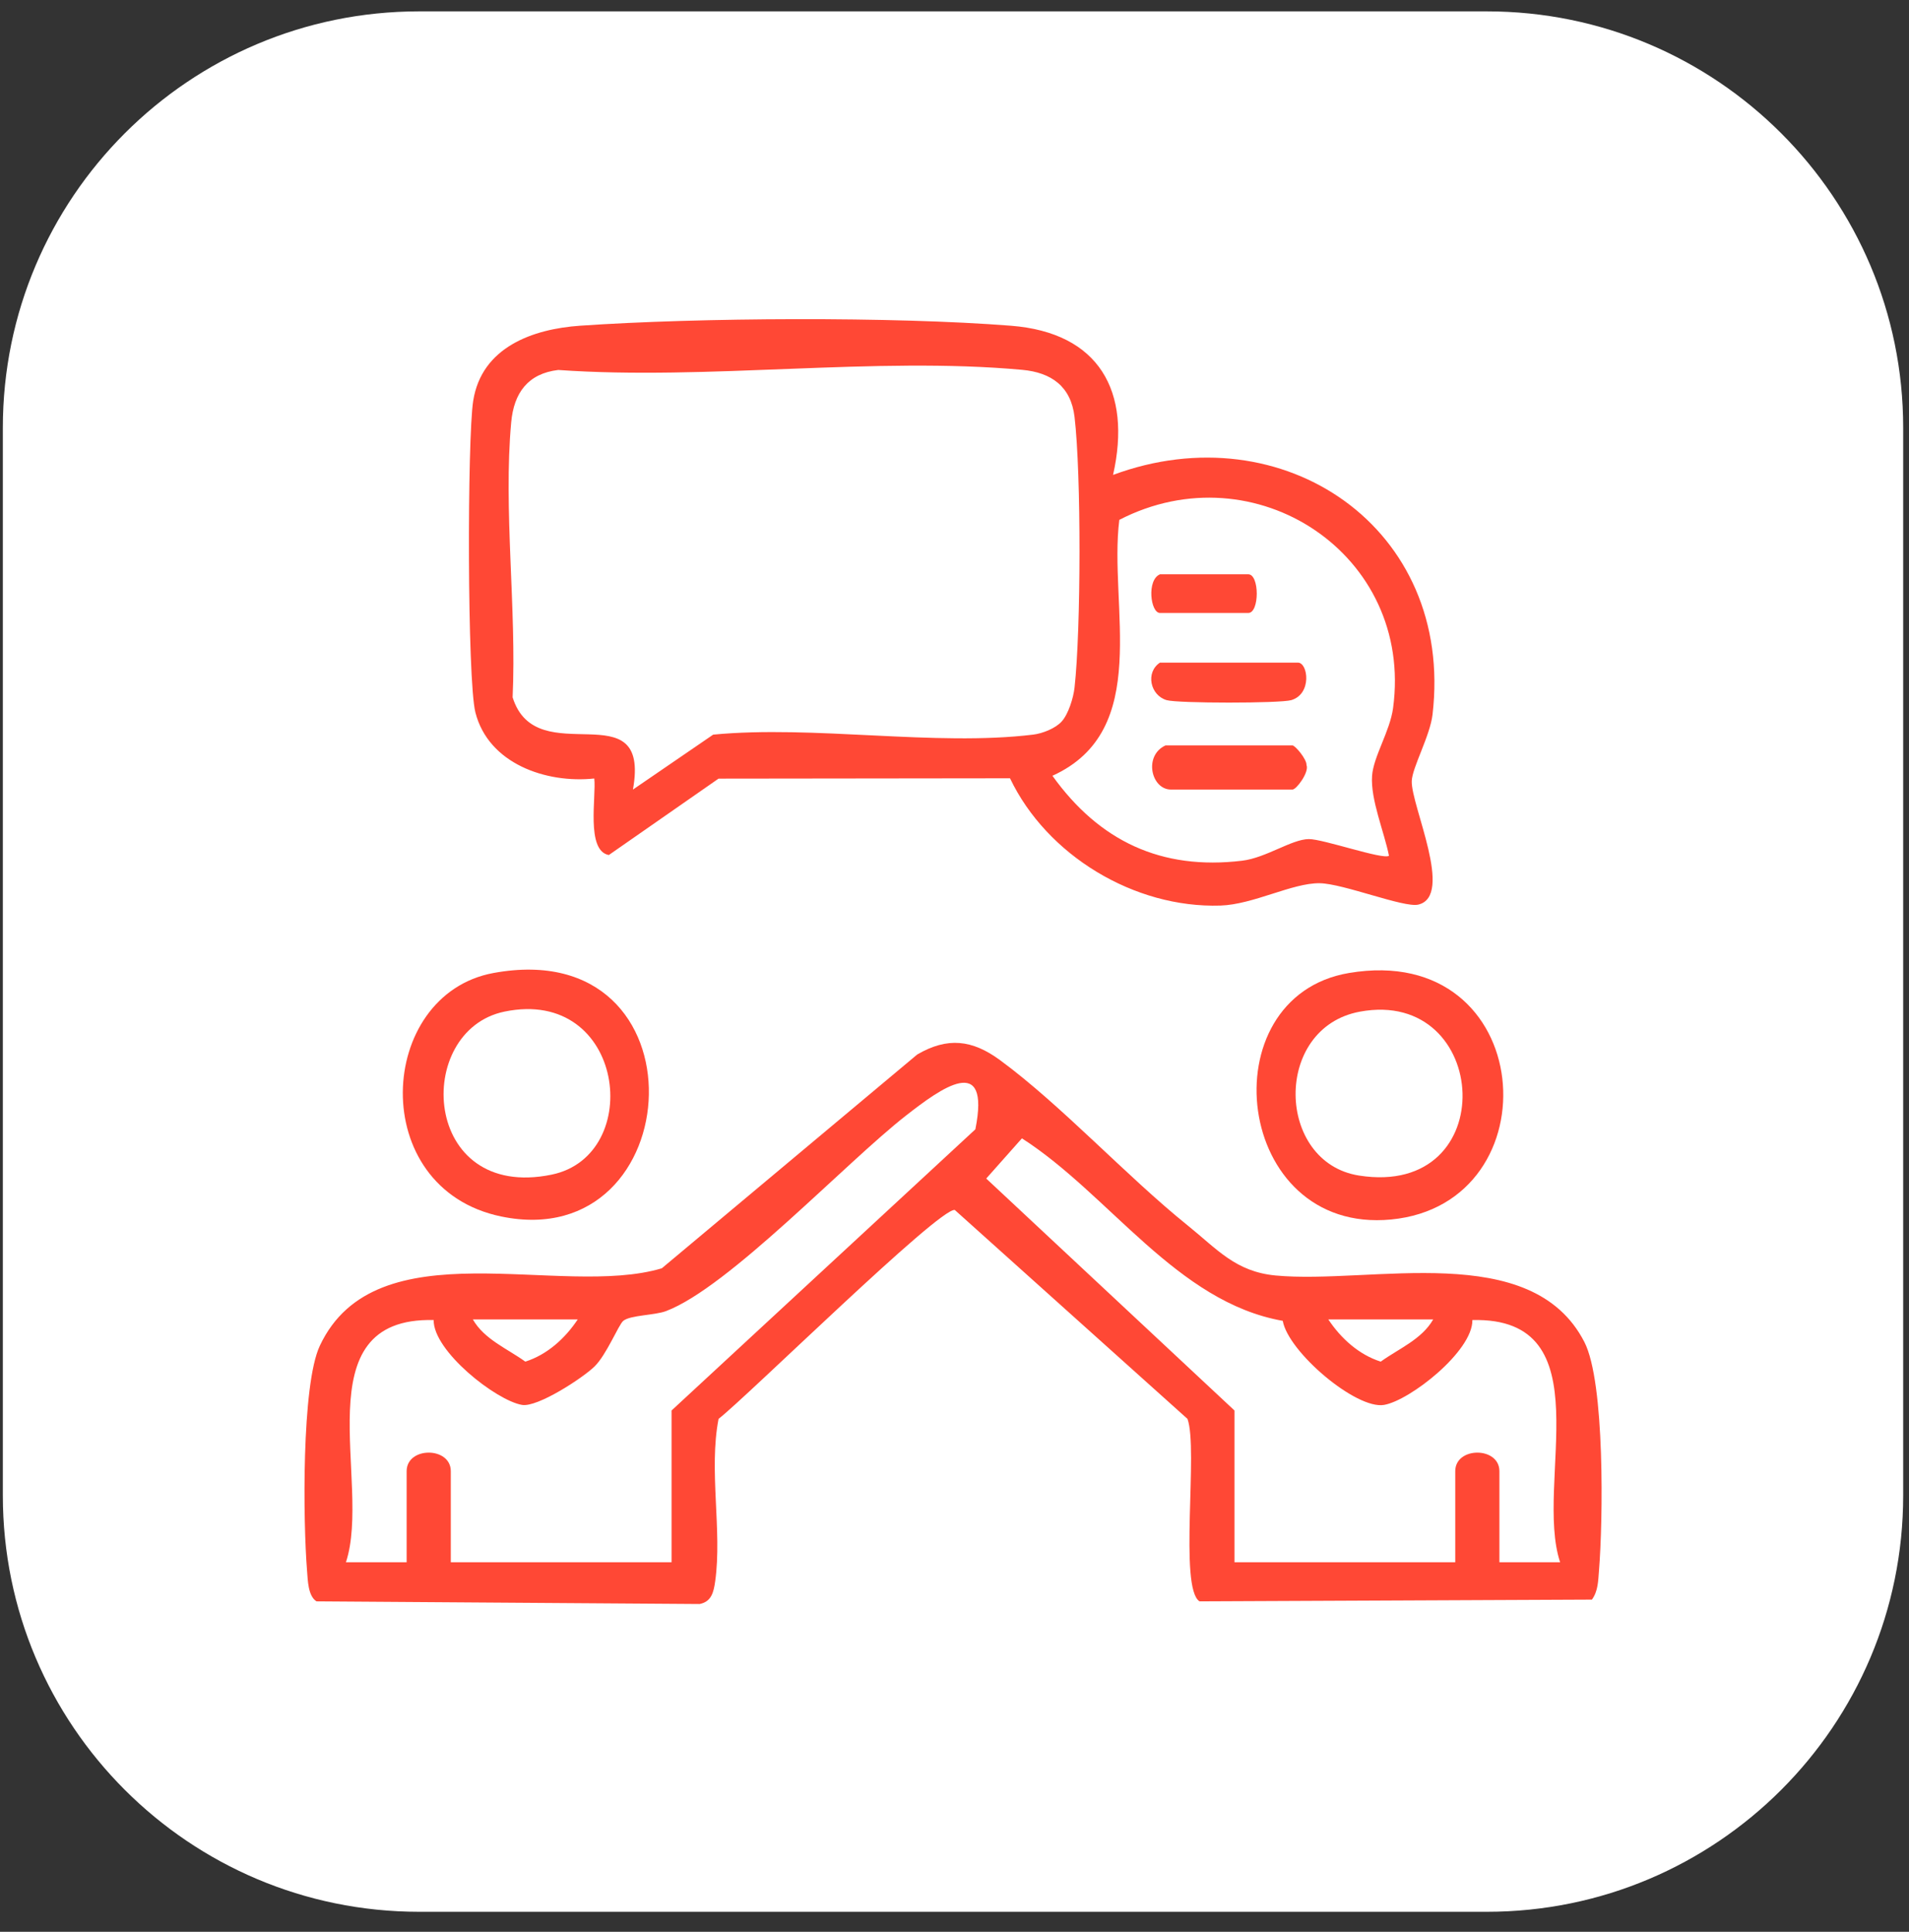
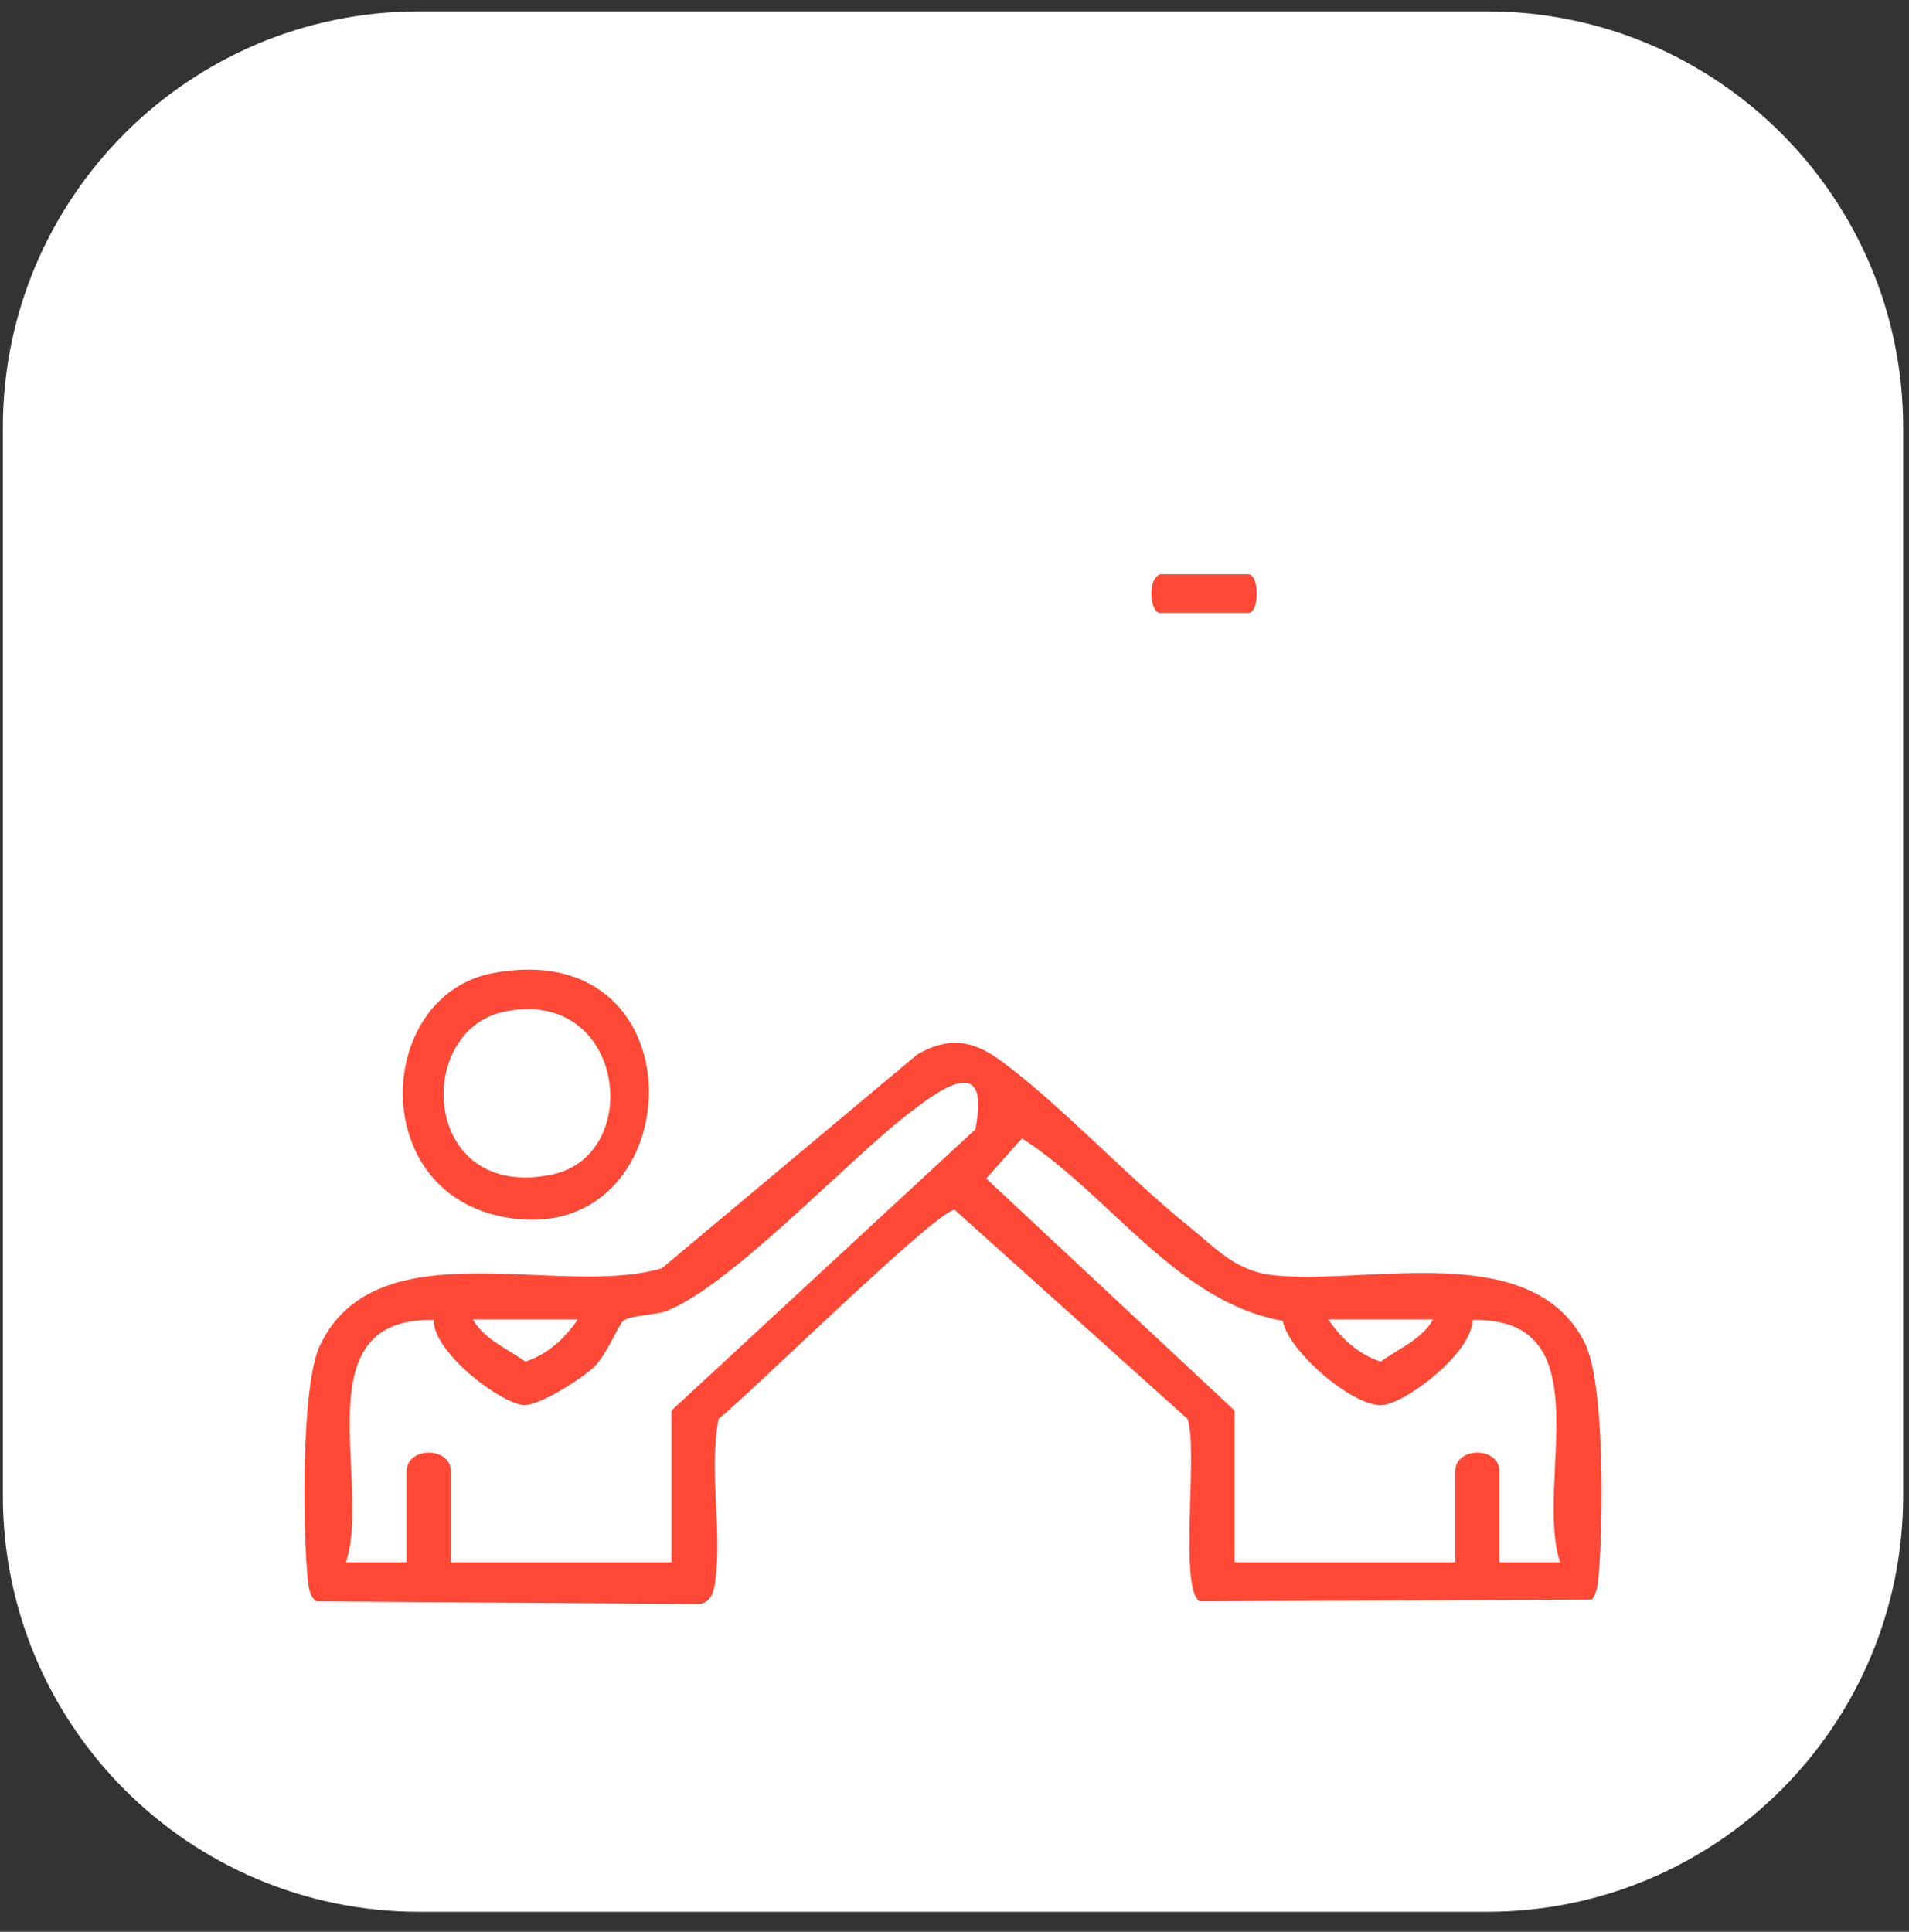
<svg xmlns="http://www.w3.org/2000/svg" width="84" height="85" viewBox="0 0 84 85" fill="none">
  <rect x="0" y="0" width="84" height="85" fill="#333333" stroke="none" />
  <path d="M65.425 84.119H18.444C8.327 84.119 0.125 75.917 0.125 65.8V18.819C0.125 8.702 8.327 0.5 18.444 0.5H65.425C75.542 0.5 83.744 8.702 83.744 18.819V65.8C83.744 75.917 75.542 84.119 65.425 84.119Z" fill="white" />
  <path d="M63.063 58.055H58.449C59.001 58.886 59.791 59.606 60.755 59.912C61.544 59.342 62.561 58.934 63.063 58.055ZM25.421 58.055H20.807C21.309 58.934 22.326 59.342 23.115 59.912C24.079 59.606 24.869 58.886 25.421 58.055ZM54.32 62.062V68.74H64.034V64.733C64.034 63.643 65.977 63.643 65.977 64.733V68.74L68.648 68.738C67.492 65.245 70.62 57.94 64.788 58.082C64.808 59.451 62.04 61.622 60.901 61.816C59.677 62.026 56.682 59.484 56.444 58.117C51.775 57.292 48.83 52.568 44.967 50.087L43.396 51.856L54.32 62.062ZM29.55 68.74V62.062L42.918 49.69C43.6 46.278 41.388 47.897 39.877 49.076C37.204 51.161 32.062 56.648 29.305 57.689C28.806 57.877 27.74 57.862 27.426 58.117C27.22 58.284 26.69 59.611 26.158 60.128C25.64 60.633 23.651 61.933 22.969 61.816C21.831 61.622 19.061 59.45 19.082 58.082C13.25 57.94 16.378 65.245 15.222 68.738L17.893 68.74V64.733C17.893 63.643 19.836 63.643 19.836 64.733V68.74H29.55ZM70.048 70.383L52.782 70.46C51.865 69.877 52.734 63.748 52.252 62.431L42.012 53.238C41.325 53.135 32.912 61.42 31.618 62.431C31.18 64.701 31.782 67.341 31.47 69.577C31.403 70.053 31.307 70.475 30.785 70.577L13.926 70.46C13.549 70.22 13.545 69.523 13.511 69.115C13.338 66.993 13.261 60.942 14.073 59.213C16.547 53.945 24.666 57.14 29.121 55.805L40.358 46.399C41.689 45.622 42.777 45.746 43.998 46.642C46.707 48.632 49.548 51.735 52.262 53.921C53.562 54.967 54.367 55.956 56.132 56.122C60.35 56.518 67.392 54.518 69.717 59.051C70.625 60.82 70.537 66.924 70.358 69.115C70.322 69.558 70.322 70.005 70.048 70.383Z" fill="#FF4835" />
-   <path d="M61.118 37.653C60.91 36.61 60.3 35.179 60.374 34.137C60.434 33.288 61.16 32.176 61.298 31.157C62.212 24.391 55.217 19.794 49.252 22.874C48.776 26.671 50.718 32.136 46.309 34.134C48.367 37.003 51.093 38.301 54.657 37.871C55.712 37.744 56.834 36.927 57.59 36.92C58.215 36.913 60.87 37.842 61.118 37.653ZM46.712 31.75C47.011 31.425 47.233 30.703 47.282 30.254C47.566 27.715 47.58 20.866 47.282 18.343C47.123 17.005 46.267 16.391 44.98 16.273C38.505 15.679 31.137 16.744 24.564 16.279C23.227 16.437 22.611 17.293 22.494 18.58C22.143 22.399 22.735 26.802 22.556 30.683C23.611 34.052 28.645 30.302 27.851 34.741L31.381 32.324C35.807 31.899 41.154 32.849 45.465 32.323C45.876 32.273 46.44 32.049 46.712 31.75ZM48.977 20.896C56.468 18.117 63.992 23.241 63.035 31.437C62.925 32.385 62.138 33.774 62.12 34.368C62.087 35.445 63.993 39.429 62.407 39.803C61.779 39.951 59.111 38.878 58.071 38.862C56.867 38.844 55.153 39.798 53.702 39.845C49.913 39.966 46.063 37.637 44.443 34.245L31.617 34.26L26.79 37.621C25.771 37.437 26.244 35.022 26.149 34.254C24.029 34.479 21.492 33.602 20.919 31.348C20.556 29.92 20.559 19.292 20.822 17.636C21.195 15.271 23.45 14.474 25.529 14.331C30.739 13.971 39.315 13.924 44.492 14.333C48.359 14.638 49.809 17.212 48.977 20.896Z" fill="#FF4835" />
  <path d="M22.198 44.511C18.166 45.346 18.547 52.864 24.273 51.684C28.39 50.836 27.503 43.414 22.198 44.511ZM21.713 42.812C31.172 41.072 30.375 55.245 22.056 53.526C16.11 52.297 16.566 43.758 21.713 42.812Z" fill="#FF4835" />
-   <path d="M59.839 44.513C56.003 45.221 56.141 51.148 59.799 51.724C66.131 52.722 65.6 43.447 59.839 44.513ZM59.356 42.812C67.646 41.41 68.443 52.962 61.212 53.658C54.29 54.325 53.135 43.864 59.356 42.812Z" fill="#FF4835" />
-   <path d="M51.284 32.798H56.87C56.99 32.798 57.504 33.408 57.489 33.661C57.617 33.971 57.047 34.741 56.87 34.741H51.527C50.654 34.741 50.309 33.249 51.284 32.798Z" fill="#FF4835" />
-   <path d="M51.041 29.155H57.111C57.556 29.155 57.742 30.533 56.819 30.806C56.327 30.951 51.824 30.95 51.333 30.806C50.612 30.594 50.394 29.583 51.041 29.155Z" fill="#FF4835" />
  <path d="M51.042 25.27H54.928C55.424 25.27 55.424 26.97 54.928 26.97H51.042C50.621 26.97 50.452 25.512 51.042 25.27Z" fill="#FF4835" />
</svg>